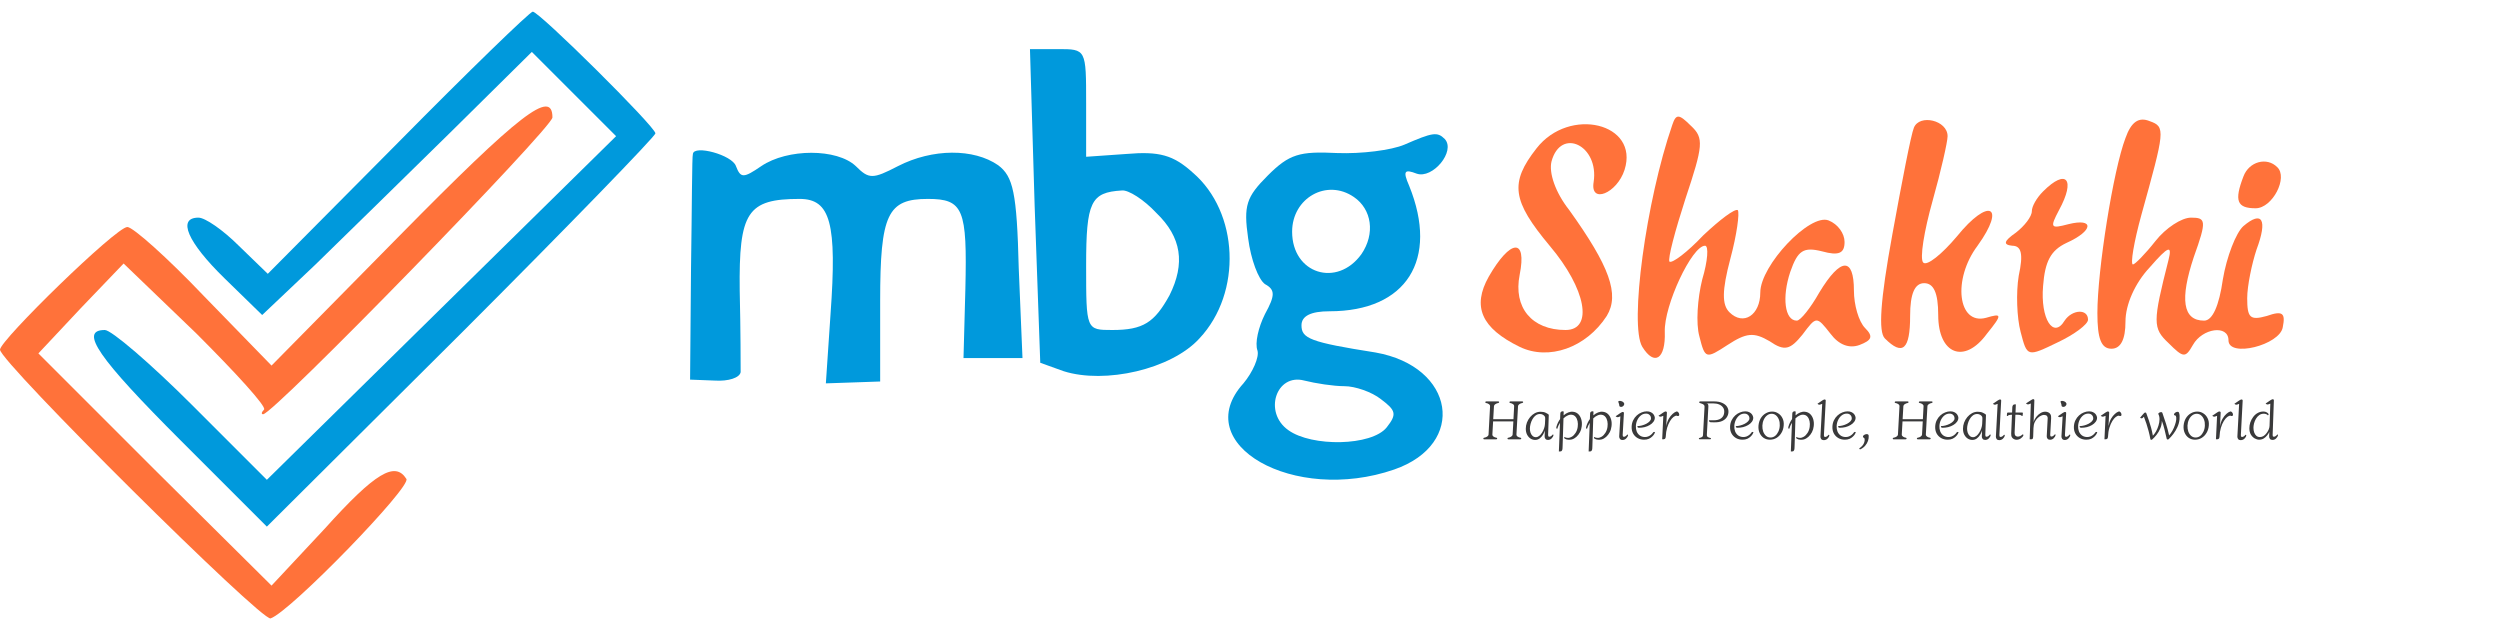
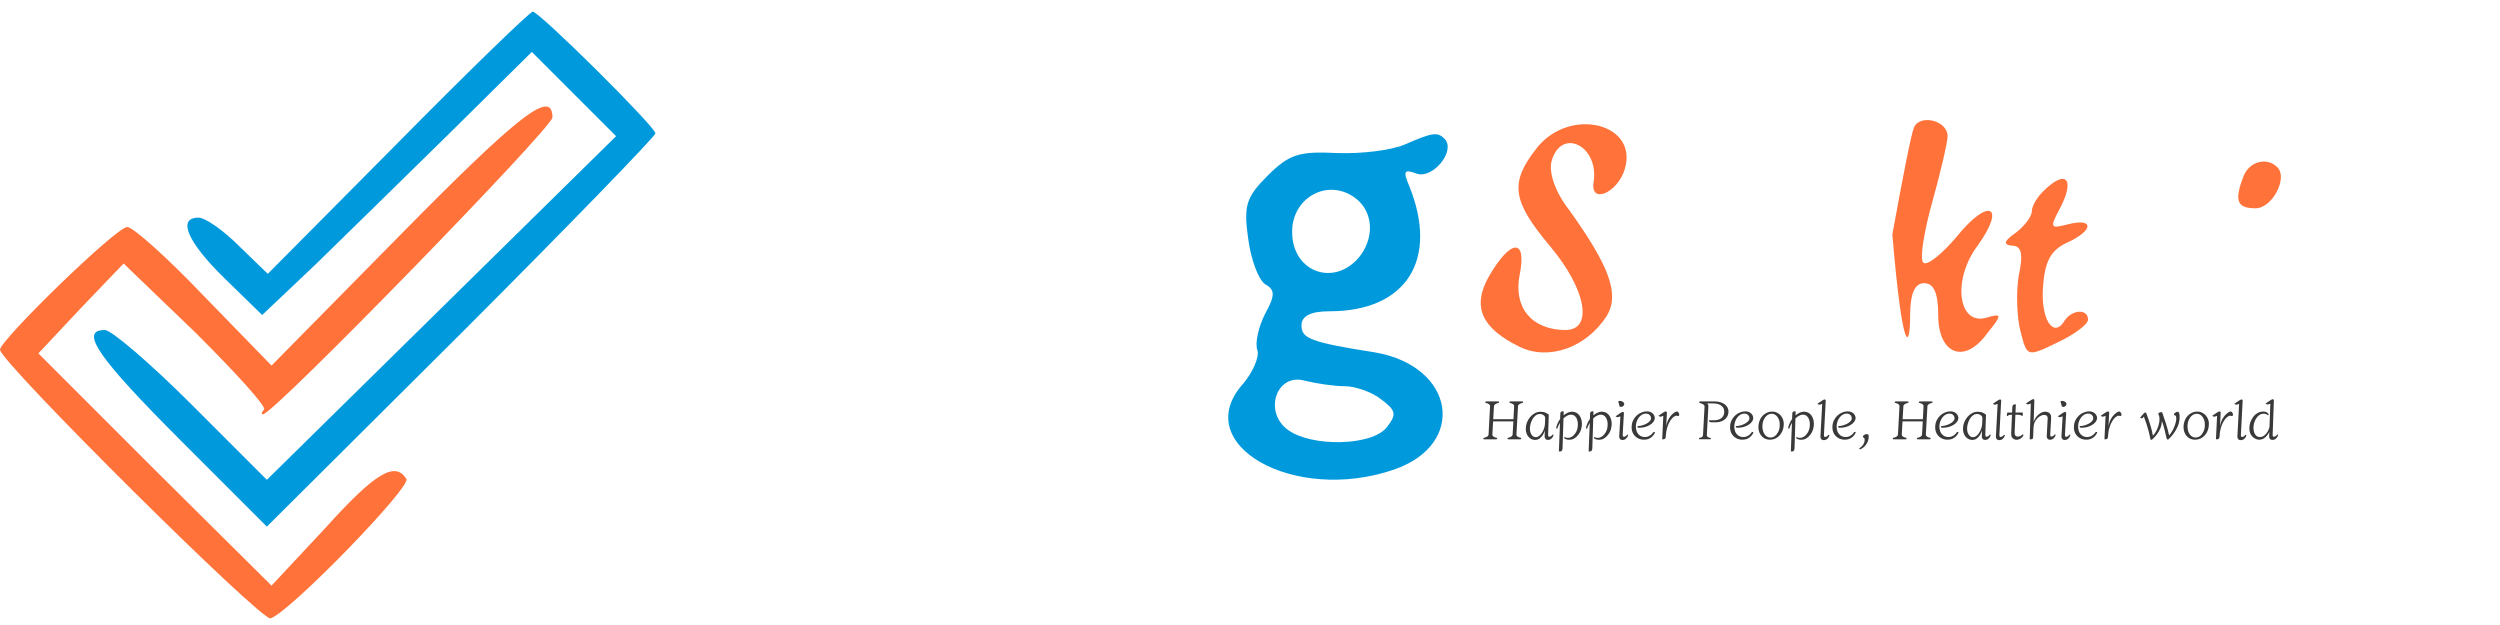
<svg xmlns="http://www.w3.org/2000/svg" width="200" height="50" viewBox="0 0 200 50" fill="none">
  <path d="M31.835 11.419L21.423 21.906L19.101 19.658C17.827 18.385 16.404 17.411 15.88 17.411C14.157 17.411 14.981 19.359 17.977 22.28L20.974 25.201L25.243 21.157C27.565 18.909 32.434 14.115 36.03 10.595L42.547 4.153L45.917 7.524L49.288 10.894L35.355 24.602L21.348 38.385L15.355 32.392C12.06 29.097 8.914 26.4 8.389 26.4C6.292 26.4 7.865 28.647 14.457 35.239L21.348 42.13L36.929 26.625C45.468 18.085 52.434 10.894 52.434 10.67C52.434 10.145 43.146 0.932 42.621 0.932C42.397 0.932 37.528 5.651 31.835 11.419Z" fill="#0099DC" />
-   <path d="M82.771 16.437L83.221 29.022L85.093 29.696C88.389 30.744 93.707 29.546 95.955 27.074C99.4 23.404 99.101 16.962 95.43 13.816C93.857 12.392 92.734 12.093 90.112 12.317L86.891 12.542V8.272C86.891 3.928 86.891 3.928 84.644 3.928H82.397L82.771 16.437ZM92.509 17.037C94.531 18.984 94.831 21.081 93.558 23.628C92.359 25.801 91.46 26.4 88.988 26.4C86.891 26.4 86.891 26.4 86.891 21.231C86.891 16.138 87.265 15.389 89.737 15.239C90.262 15.164 91.535 15.988 92.509 17.037Z" fill="#0099DC" />
  <path d="M31.985 18.834L21.723 29.246L16.33 23.703C13.408 20.632 10.637 18.16 10.187 18.16C9.288 18.16 0 27.224 0 27.973C0 28.947 20.974 49.77 21.648 49.471C23.221 48.947 32.959 38.909 32.509 38.31C31.61 36.887 30.038 37.785 25.992 42.28L21.723 46.849L12.36 37.561L3.071 28.272L6.442 24.677L9.888 21.081L15.73 26.699C18.876 29.845 21.348 32.542 21.124 32.767C20.899 32.992 20.899 33.141 21.049 33.141C21.873 33.141 44.195 10.22 44.195 9.396C44.195 7.074 41.573 9.096 31.985 18.834Z" fill="#FF723A" />
-   <path d="M133.782 9.995C131.685 16.063 130.336 26.025 131.385 27.748C132.359 29.321 133.258 28.722 133.183 26.55C133.108 24.452 135.355 19.658 136.404 19.658C136.703 19.658 136.629 20.857 136.179 22.355C135.805 23.853 135.655 25.875 135.954 26.924C136.404 28.722 136.479 28.722 138.202 27.598C139.7 26.625 140.299 26.55 141.572 27.299C142.771 28.123 143.22 27.973 144.194 26.774C145.318 25.276 145.318 25.276 146.441 26.7C147.115 27.598 147.939 27.898 148.763 27.598C149.737 27.224 149.887 26.924 149.213 26.25C148.689 25.726 148.314 24.377 148.314 23.254C148.314 20.557 147.265 20.557 145.542 23.404C144.868 24.602 144.044 25.651 143.745 25.651C142.771 25.651 142.546 23.778 143.22 21.756C143.82 20.033 144.269 19.733 145.767 20.108C147.115 20.482 147.565 20.258 147.565 19.359C147.565 18.684 147.041 17.935 146.292 17.636C144.793 17.037 140.823 21.231 140.823 23.404C140.823 25.201 139.475 26.1 138.351 24.977C137.752 24.377 137.752 23.254 138.426 20.707C138.951 18.759 139.175 17.037 139.026 16.812C138.801 16.662 137.602 17.561 136.254 18.834C134.981 20.183 133.782 21.081 133.557 20.932C133.408 20.707 134.007 18.46 134.831 15.913C136.254 11.643 136.329 11.044 135.28 10.07C134.306 9.096 134.082 9.096 133.782 9.995Z" fill="#FF723A" />
-   <path d="M153.11 10.22C152.885 10.744 152.136 14.639 151.387 18.759C150.413 24.078 150.263 26.55 150.788 27.074C152.211 28.497 152.81 27.973 152.81 25.276C152.81 23.478 153.185 22.654 153.934 22.654C154.683 22.654 155.057 23.404 155.057 25.201C155.057 28.347 157.155 29.171 158.953 26.699C160.226 25.126 160.151 25.051 158.878 25.426C156.631 26.025 156.181 22.355 158.204 19.658C160.526 16.437 159.102 15.763 156.556 18.909C155.357 20.332 154.159 21.306 153.859 21.006C153.559 20.707 153.934 18.46 154.608 16.063C155.282 13.666 155.807 11.344 155.807 10.894C155.807 9.621 153.559 9.096 153.11 10.22Z" fill="#FF723A" />
-   <path d="M170.038 11.044C169.064 13.591 167.791 21.606 167.791 25.052C167.791 27.074 168.091 27.898 168.915 27.898C169.664 27.898 170.038 27.149 170.038 25.726C170.038 24.378 170.787 22.655 171.986 21.381C173.484 19.658 173.784 19.584 173.484 20.782C172.21 25.801 172.21 26.25 173.484 27.449C174.682 28.647 174.832 28.647 175.431 27.599C176.181 26.25 178.278 25.951 178.278 27.224C178.278 28.647 182.398 27.599 182.622 26.175C182.847 25.052 182.622 24.827 181.349 25.276C180.001 25.651 179.776 25.426 179.776 23.853C179.776 22.879 180.151 21.082 180.525 19.958C181.424 17.561 180.975 16.812 179.476 18.085C178.877 18.61 178.128 20.557 177.828 22.355C177.529 24.452 177.005 25.651 176.33 25.651C174.608 25.651 174.383 23.928 175.506 20.557C176.555 17.636 176.48 17.411 175.282 17.411C174.533 17.411 173.259 18.235 172.435 19.284C171.611 20.332 170.787 21.157 170.637 21.157C170.413 21.157 170.712 19.359 171.312 17.186C173.184 10.445 173.259 10.145 171.986 9.696C171.087 9.321 170.488 9.771 170.038 11.044Z" fill="#FF723A" />
+   <path d="M153.11 10.22C152.885 10.744 152.136 14.639 151.387 18.759C152.211 28.497 152.81 27.973 152.81 25.276C152.81 23.478 153.185 22.654 153.934 22.654C154.683 22.654 155.057 23.404 155.057 25.201C155.057 28.347 157.155 29.171 158.953 26.699C160.226 25.126 160.151 25.051 158.878 25.426C156.631 26.025 156.181 22.355 158.204 19.658C160.526 16.437 159.102 15.763 156.556 18.909C155.357 20.332 154.159 21.306 153.859 21.006C153.559 20.707 153.934 18.46 154.608 16.063C155.282 13.666 155.807 11.344 155.807 10.894C155.807 9.621 153.559 9.096 153.11 10.22Z" fill="#FF723A" />
  <path d="M122.922 11.868C120.75 14.639 120.974 16.063 123.971 19.658C126.892 23.104 127.491 26.4 125.244 26.4C122.547 26.4 121.049 24.602 121.574 21.98C122.173 18.984 120.825 19.134 119.102 22.13C117.753 24.527 118.503 26.25 121.574 27.748C123.896 28.872 126.892 27.823 128.54 25.276C129.589 23.553 128.765 21.306 125.544 16.812C124.42 15.388 123.896 13.815 124.121 12.916C124.87 10.145 127.941 11.643 127.491 14.564C127.192 16.362 129.364 15.463 129.963 13.591C131.162 9.845 125.544 8.497 122.922 11.868Z" fill="#FF723A" />
  <path d="M112.359 11.569C111.31 12.018 108.913 12.318 106.966 12.243C103.969 12.093 103.145 12.318 101.423 14.041C99.7 15.764 99.475 16.438 99.85 19.059C100.074 20.782 100.674 22.355 101.198 22.73C102.022 23.179 102.022 23.629 101.198 25.127C100.674 26.175 100.374 27.449 100.599 28.048C100.748 28.573 100.224 29.771 99.475 30.67C95.055 35.539 103.52 40.333 111.535 37.561C117.378 35.539 116.404 29.322 110.037 28.198C104.793 27.374 104.119 27.074 104.119 26.026C104.119 25.277 104.868 24.902 106.366 24.902C112.509 24.902 115.13 20.782 112.733 14.865C112.209 13.666 112.359 13.516 113.333 13.891C114.606 14.34 116.479 12.093 115.58 11.119C114.981 10.52 114.606 10.595 112.359 11.569ZM108.314 15.764C109.737 16.737 110.037 18.685 108.913 20.333C106.966 23.029 103.37 21.906 103.37 18.535C103.37 15.838 106.142 14.265 108.314 15.764ZM107.565 30.895C108.389 30.895 109.737 31.344 110.486 31.943C111.685 32.842 111.76 33.142 110.936 34.19C109.737 35.689 104.943 35.764 103.071 34.415C101.048 32.992 102.097 29.846 104.344 30.445C105.243 30.67 106.666 30.895 107.565 30.895Z" fill="#0099DC" />
-   <path d="M55.432 12.317C55.357 12.467 55.357 16.587 55.282 21.456L55.207 30.37L57.155 30.445C58.278 30.52 59.177 30.22 59.252 29.771C59.252 29.396 59.252 26.4 59.177 23.254C59.102 16.962 59.776 15.913 63.971 15.913C66.443 15.913 66.967 17.86 66.443 25.126L66.069 30.669L68.241 30.595L70.413 30.52V24.078C70.413 17.111 71.012 15.913 74.233 15.913C77.08 15.913 77.379 16.737 77.23 23.104L77.08 28.647H79.402H81.799L81.499 21.456C81.349 15.389 81.05 14.115 79.851 13.216C77.904 11.868 74.608 11.868 71.836 13.291C69.814 14.34 69.514 14.34 68.466 13.291C66.967 11.868 62.997 11.868 60.9 13.291C59.477 14.265 59.252 14.265 58.877 13.291C58.578 12.392 55.507 11.568 55.432 12.317Z" fill="#0099DC" />
  <path d="M179.475 14.115C178.726 16.063 178.951 16.662 180.449 16.662C181.797 16.662 183.071 14.19 182.172 13.366C181.348 12.542 179.924 12.917 179.475 14.115Z" fill="#FF723A" />
  <path d="M163.447 15.314C162.922 15.838 162.548 16.512 162.548 16.887C162.548 17.336 161.948 18.085 161.274 18.61C160.3 19.284 160.226 19.583 160.975 19.658C161.724 19.658 161.873 20.332 161.499 22.055C161.274 23.404 161.349 25.426 161.649 26.55C162.173 28.572 162.173 28.572 164.645 27.374C165.918 26.774 167.042 25.95 167.042 25.576C167.042 24.677 165.769 24.752 165.169 25.651C164.27 27.149 163.222 25.501 163.447 22.879C163.596 20.932 164.046 20.033 165.319 19.433C167.491 18.46 167.566 17.411 165.469 17.935C164.046 18.31 163.971 18.235 164.72 16.812C166.068 14.34 165.319 13.441 163.447 15.314Z" fill="#FF723A" />
  <path d="M118.742 35.145C118.73 35.145 118.716 35.144 118.701 35.141C118.689 35.135 118.68 35.126 118.674 35.114C118.665 35.099 118.665 35.081 118.674 35.059C118.686 35.035 118.704 35.022 118.728 35.019C118.818 35.004 118.899 34.974 118.971 34.929C119.043 34.881 119.081 34.824 119.084 34.758L119.205 32.513C119.211 32.438 119.181 32.377 119.115 32.333C119.049 32.285 118.97 32.253 118.877 32.238C118.853 32.232 118.836 32.218 118.827 32.197C118.821 32.176 118.824 32.158 118.836 32.144C118.842 32.132 118.851 32.124 118.863 32.121C118.878 32.115 118.892 32.112 118.904 32.112H119.858C119.87 32.112 119.883 32.115 119.898 32.121C119.913 32.124 119.922 32.132 119.925 32.144C119.934 32.161 119.933 32.181 119.921 32.202C119.912 32.22 119.894 32.232 119.867 32.238C119.78 32.253 119.7 32.285 119.628 32.333C119.559 32.377 119.522 32.439 119.516 32.517L119.457 33.538H121.077L121.131 32.495C121.134 32.428 121.103 32.373 121.037 32.328C120.974 32.283 120.897 32.253 120.807 32.238C120.783 32.232 120.767 32.22 120.758 32.202C120.752 32.181 120.755 32.161 120.767 32.144C120.773 32.132 120.782 32.124 120.794 32.121C120.809 32.115 120.822 32.112 120.834 32.112H121.779C121.815 32.112 121.838 32.124 121.847 32.148C121.856 32.166 121.854 32.184 121.842 32.202C121.83 32.22 121.812 32.232 121.788 32.238C121.701 32.253 121.623 32.283 121.554 32.328C121.485 32.373 121.448 32.43 121.442 32.499L121.316 34.758C121.313 34.824 121.344 34.881 121.41 34.929C121.476 34.974 121.554 35.004 121.644 35.019C121.668 35.022 121.685 35.034 121.694 35.055C121.706 35.073 121.704 35.093 121.689 35.114C121.68 35.126 121.67 35.135 121.658 35.141C121.646 35.144 121.634 35.145 121.622 35.145H120.672C120.636 35.145 120.614 35.133 120.605 35.109C120.596 35.091 120.596 35.073 120.605 35.055C120.617 35.034 120.635 35.022 120.659 35.019C120.749 35.004 120.828 34.974 120.897 34.929C120.969 34.881 121.007 34.824 121.01 34.758L121.068 33.714H119.448L119.39 34.758C119.387 34.824 119.418 34.881 119.484 34.929C119.55 34.974 119.628 35.004 119.718 35.019C119.742 35.022 119.759 35.034 119.768 35.055C119.777 35.073 119.775 35.093 119.763 35.114C119.751 35.135 119.729 35.145 119.696 35.145H118.742ZM122.81 35.194C122.684 35.194 122.564 35.16 122.45 35.091C122.336 35.019 122.243 34.916 122.171 34.781C122.099 34.645 122.063 34.483 122.063 34.294C122.063 34.127 122.093 33.963 122.153 33.804C122.216 33.642 122.301 33.496 122.409 33.367C122.517 33.239 122.642 33.135 122.783 33.057C122.927 32.979 123.081 32.94 123.246 32.94C123.414 32.94 123.554 32.968 123.665 33.026C123.779 33.08 123.858 33.13 123.903 33.178L123.849 34.789C123.846 34.825 123.851 34.86 123.863 34.893C123.878 34.923 123.909 34.938 123.957 34.938C123.987 34.938 124.025 34.925 124.07 34.898C124.118 34.87 124.16 34.833 124.196 34.785C124.211 34.764 124.229 34.757 124.25 34.763C124.274 34.769 124.283 34.786 124.277 34.816C124.259 34.91 124.208 34.996 124.124 35.078C124.043 35.156 123.947 35.194 123.836 35.194C123.746 35.194 123.678 35.166 123.633 35.109C123.588 35.049 123.567 34.983 123.57 34.911L123.588 34.443C123.555 34.557 123.503 34.672 123.431 34.789C123.359 34.907 123.27 35.004 123.165 35.082C123.06 35.157 122.942 35.194 122.81 35.194ZM122.391 34.299C122.391 34.41 122.409 34.518 122.445 34.623C122.481 34.725 122.535 34.809 122.607 34.875C122.679 34.941 122.766 34.974 122.868 34.974C122.961 34.974 123.05 34.941 123.134 34.875C123.218 34.809 123.293 34.724 123.359 34.618C123.428 34.511 123.483 34.395 123.525 34.272C123.567 34.149 123.591 34.031 123.597 33.916L123.615 33.516C123.618 33.468 123.617 33.429 123.611 33.399C123.608 33.369 123.599 33.342 123.584 33.318C123.551 33.264 123.5 33.218 123.431 33.178C123.362 33.139 123.284 33.12 123.197 33.12C123.071 33.12 122.957 33.157 122.855 33.233C122.756 33.307 122.672 33.405 122.603 33.525C122.534 33.645 122.481 33.774 122.445 33.912C122.409 34.047 122.391 34.176 122.391 34.299ZM125.01 35.658L125.001 35.874C124.998 35.961 124.977 36.026 124.938 36.068C124.902 36.112 124.826 36.129 124.709 36.117L124.799 33.822C124.706 33.972 124.632 34.134 124.578 34.308C124.56 34.308 124.541 34.297 124.52 34.276C124.499 34.252 124.496 34.211 124.511 34.151C124.541 34.036 124.581 33.927 124.632 33.822C124.683 33.714 124.742 33.615 124.808 33.525L124.826 33.089C124.826 33.014 124.856 32.959 124.916 32.926C124.979 32.894 125.039 32.892 125.096 32.922L125.087 33.228C125.207 33.123 125.333 33.045 125.465 32.994C125.597 32.943 125.723 32.925 125.843 32.94C126.014 32.958 126.155 33.023 126.266 33.133C126.377 33.245 126.456 33.384 126.504 33.552C126.552 33.72 126.564 33.901 126.54 34.096C126.522 34.267 126.474 34.428 126.396 34.578C126.318 34.725 126.222 34.849 126.108 34.952C125.994 35.053 125.871 35.123 125.739 35.158C125.655 35.179 125.559 35.185 125.451 35.176C125.343 35.17 125.253 35.142 125.181 35.091C125.148 35.067 125.133 35.041 125.136 35.014C125.139 34.987 125.145 34.968 125.154 34.956C125.232 35.007 125.325 35.032 125.433 35.032C125.541 35.032 125.648 34.999 125.753 34.934C125.864 34.864 125.961 34.764 126.045 34.632C126.132 34.5 126.189 34.343 126.216 34.16C126.24 33.992 126.237 33.837 126.207 33.696C126.177 33.555 126.125 33.44 126.05 33.349C125.975 33.257 125.88 33.201 125.766 33.183C125.658 33.162 125.544 33.178 125.424 33.233C125.304 33.283 125.189 33.363 125.078 33.471L125.01 35.658ZM127.392 35.658L127.383 35.874C127.38 35.961 127.359 36.026 127.32 36.068C127.284 36.112 127.208 36.129 127.091 36.117L127.181 33.822C127.088 33.972 127.014 34.134 126.96 34.308C126.942 34.308 126.923 34.297 126.902 34.276C126.881 34.252 126.878 34.211 126.893 34.151C126.923 34.036 126.963 33.927 127.014 33.822C127.065 33.714 127.124 33.615 127.19 33.525L127.208 33.089C127.208 33.014 127.238 32.959 127.298 32.926C127.361 32.894 127.421 32.892 127.478 32.922L127.469 33.228C127.589 33.123 127.715 33.045 127.847 32.994C127.979 32.943 128.105 32.925 128.225 32.94C128.396 32.958 128.537 33.023 128.648 33.133C128.759 33.245 128.838 33.384 128.886 33.552C128.934 33.72 128.946 33.901 128.922 34.096C128.904 34.267 128.856 34.428 128.778 34.578C128.7 34.725 128.604 34.849 128.49 34.952C128.376 35.053 128.253 35.123 128.121 35.158C128.037 35.179 127.941 35.185 127.833 35.176C127.725 35.17 127.635 35.142 127.563 35.091C127.53 35.067 127.515 35.041 127.518 35.014C127.521 34.987 127.527 34.968 127.536 34.956C127.614 35.007 127.707 35.032 127.815 35.032C127.923 35.032 128.03 34.999 128.135 34.934C128.246 34.864 128.343 34.764 128.427 34.632C128.514 34.5 128.571 34.343 128.598 34.16C128.622 33.992 128.619 33.837 128.589 33.696C128.559 33.555 128.507 33.44 128.432 33.349C128.357 33.257 128.262 33.201 128.148 33.183C128.04 33.162 127.926 33.178 127.806 33.233C127.686 33.283 127.571 33.363 127.46 33.471L127.392 35.658ZM129.463 32.148C129.454 32.118 129.468 32.097 129.504 32.085C129.54 32.07 129.586 32.067 129.643 32.076C129.7 32.085 129.756 32.105 129.81 32.135C129.864 32.164 129.903 32.206 129.927 32.261C129.951 32.318 129.942 32.376 129.9 32.436C129.858 32.493 129.808 32.529 129.751 32.544C129.724 32.553 129.684 32.553 129.63 32.544C129.579 32.535 129.55 32.505 129.544 32.454C129.544 32.43 129.538 32.389 129.526 32.333C129.514 32.276 129.493 32.214 129.463 32.148ZM129.535 34.916L129.63 33.313C129.627 33.31 129.619 33.31 129.607 33.313C129.598 33.313 129.579 33.321 129.549 33.336C129.429 33.399 129.33 33.387 129.252 33.3C129.3 33.267 129.36 33.227 129.432 33.178C129.504 33.127 129.571 33.081 129.634 33.039C129.7 32.997 129.744 32.973 129.765 32.967C129.807 32.952 129.843 32.952 129.873 32.967C129.903 32.982 129.916 33.009 129.913 33.048L129.814 34.794C129.811 34.83 129.816 34.864 129.828 34.898C129.843 34.928 129.874 34.943 129.922 34.943C129.952 34.943 129.99 34.929 130.035 34.902C130.083 34.875 130.125 34.837 130.161 34.789C130.176 34.769 130.194 34.761 130.215 34.767C130.239 34.773 130.248 34.791 130.242 34.821C130.224 34.914 130.173 35.001 130.089 35.082C130.008 35.16 129.912 35.199 129.801 35.199C129.711 35.199 129.643 35.17 129.598 35.114C129.553 35.053 129.532 34.987 129.535 34.916ZM131.535 34.961C131.655 34.969 131.761 34.955 131.854 34.916C131.95 34.877 132.031 34.827 132.097 34.767C132.163 34.707 132.211 34.653 132.241 34.605C132.256 34.578 132.28 34.562 132.313 34.556C132.349 34.55 132.379 34.559 132.403 34.583C132.394 34.612 132.372 34.66 132.336 34.727C132.3 34.789 132.246 34.855 132.174 34.925C132.105 34.993 132.016 35.053 131.908 35.105C131.8 35.153 131.673 35.176 131.526 35.176C131.334 35.176 131.161 35.133 131.008 35.046C130.855 34.959 130.735 34.837 130.648 34.681C130.564 34.523 130.525 34.343 130.531 34.142C130.537 33.95 130.578 33.777 130.653 33.624C130.728 33.471 130.824 33.342 130.941 33.237C131.058 33.129 131.187 33.048 131.328 32.994C131.469 32.937 131.607 32.908 131.742 32.908C131.871 32.908 131.976 32.929 132.057 32.971C132.141 33.011 132.207 33.059 132.255 33.115C132.303 33.172 132.336 33.23 132.354 33.286C132.375 33.34 132.385 33.386 132.385 33.422C132.385 33.538 132.348 33.647 132.273 33.745C132.201 33.844 132.103 33.93 131.98 34.002C131.86 34.074 131.725 34.13 131.575 34.169C131.425 34.205 131.272 34.222 131.116 34.222C131.062 34.222 131.026 34.208 131.008 34.178C130.99 34.145 130.986 34.114 130.995 34.087C131.106 34.087 131.223 34.071 131.346 34.038C131.472 34.005 131.59 33.96 131.701 33.903C131.812 33.843 131.902 33.777 131.971 33.705C132.043 33.63 132.079 33.553 132.079 33.475C132.079 33.361 132.043 33.27 131.971 33.201C131.902 33.129 131.811 33.092 131.697 33.089C131.544 33.086 131.406 33.13 131.283 33.224C131.163 33.316 131.065 33.44 130.99 33.593C130.918 33.742 130.878 33.906 130.869 34.083C130.863 34.236 130.884 34.377 130.932 34.506C130.983 34.635 131.059 34.74 131.161 34.821C131.263 34.902 131.388 34.949 131.535 34.961ZM132.678 33.26C132.729 33.227 132.791 33.186 132.863 33.138C132.935 33.087 133.002 33.041 133.065 32.998C133.131 32.956 133.175 32.932 133.196 32.926C133.238 32.911 133.275 32.913 133.308 32.931C133.341 32.946 133.356 32.973 133.353 33.012L133.299 34.092C133.341 33.864 133.409 33.667 133.502 33.502C133.598 33.337 133.701 33.207 133.812 33.111C133.923 33.012 134.021 32.95 134.105 32.926C134.141 32.914 134.169 32.914 134.19 32.926C134.214 32.935 134.238 32.953 134.262 32.98C134.31 33.035 134.336 33.096 134.339 33.165C134.342 33.234 134.313 33.273 134.253 33.282C134.232 33.285 134.211 33.283 134.19 33.278C134.172 33.269 134.156 33.261 134.141 33.255C134.066 33.249 133.98 33.282 133.884 33.354C133.788 33.426 133.695 33.535 133.605 33.682C133.515 33.827 133.437 34.005 133.371 34.218C133.308 34.428 133.271 34.669 133.259 34.943C133.256 35.02 133.233 35.076 133.191 35.109C133.149 35.142 133.077 35.153 132.975 35.141L133.065 33.273C133.059 33.27 133.05 33.27 133.038 33.273C133.026 33.273 133.008 33.281 132.984 33.295C132.864 33.358 132.762 33.346 132.678 33.26ZM136.859 33.782C136.802 33.776 136.763 33.756 136.742 33.723C136.724 33.69 136.715 33.656 136.715 33.62L137.066 33.624C137.342 33.627 137.553 33.572 137.7 33.458C137.85 33.343 137.93 33.181 137.939 32.971C137.948 32.828 137.916 32.705 137.844 32.602C137.772 32.498 137.67 32.416 137.538 32.359C137.409 32.303 137.259 32.274 137.088 32.274H136.508C136.571 32.274 136.613 32.292 136.634 32.328C136.655 32.364 136.665 32.401 136.665 32.441C136.668 32.48 136.67 32.505 136.67 32.517L136.548 34.781C136.545 34.873 136.575 34.937 136.638 34.969C136.701 35.002 136.766 35.025 136.832 35.037C136.862 35.04 136.877 35.058 136.877 35.091C136.88 35.124 136.856 35.141 136.805 35.141H135.972C135.933 35.141 135.912 35.126 135.909 35.096C135.906 35.066 135.921 35.046 135.954 35.037C136.029 35.019 136.095 34.995 136.152 34.965C136.209 34.935 136.239 34.873 136.242 34.781L136.364 32.531C136.367 32.465 136.344 32.413 136.296 32.377C136.251 32.339 136.197 32.31 136.134 32.292C136.074 32.271 136.022 32.253 135.977 32.238C135.947 32.229 135.933 32.206 135.936 32.17C135.942 32.132 135.971 32.112 136.022 32.112H137.097C137.385 32.112 137.616 32.154 137.79 32.238C137.967 32.319 138.095 32.425 138.173 32.557C138.251 32.687 138.285 32.825 138.276 32.971C138.27 33.118 138.225 33.255 138.141 33.381C138.057 33.507 137.934 33.608 137.772 33.682C137.61 33.755 137.409 33.789 137.169 33.786L136.859 33.782ZM139.41 34.961C139.53 34.969 139.636 34.955 139.729 34.916C139.825 34.877 139.906 34.827 139.972 34.767C140.038 34.707 140.086 34.653 140.116 34.605C140.131 34.578 140.155 34.562 140.188 34.556C140.224 34.55 140.254 34.559 140.278 34.583C140.269 34.612 140.247 34.66 140.211 34.727C140.175 34.789 140.121 34.855 140.049 34.925C139.98 34.993 139.891 35.053 139.783 35.105C139.675 35.153 139.548 35.176 139.401 35.176C139.209 35.176 139.036 35.133 138.883 35.046C138.73 34.959 138.61 34.837 138.523 34.681C138.439 34.523 138.4 34.343 138.406 34.142C138.412 33.95 138.453 33.777 138.528 33.624C138.603 33.471 138.699 33.342 138.816 33.237C138.933 33.129 139.062 33.048 139.203 32.994C139.344 32.937 139.482 32.908 139.617 32.908C139.746 32.908 139.851 32.929 139.932 32.971C140.016 33.011 140.082 33.059 140.13 33.115C140.178 33.172 140.211 33.23 140.229 33.286C140.25 33.34 140.26 33.386 140.26 33.422C140.26 33.538 140.223 33.647 140.148 33.745C140.076 33.844 139.978 33.93 139.855 34.002C139.735 34.074 139.6 34.13 139.45 34.169C139.3 34.205 139.147 34.222 138.991 34.222C138.937 34.222 138.901 34.208 138.883 34.178C138.865 34.145 138.861 34.114 138.87 34.087C138.981 34.087 139.098 34.071 139.221 34.038C139.347 34.005 139.465 33.96 139.576 33.903C139.687 33.843 139.777 33.777 139.846 33.705C139.918 33.63 139.954 33.553 139.954 33.475C139.954 33.361 139.918 33.27 139.846 33.201C139.777 33.129 139.686 33.092 139.572 33.089C139.419 33.086 139.281 33.13 139.158 33.224C139.038 33.316 138.94 33.44 138.865 33.593C138.793 33.742 138.753 33.906 138.744 34.083C138.738 34.236 138.759 34.377 138.807 34.506C138.858 34.635 138.934 34.74 139.036 34.821C139.138 34.902 139.263 34.949 139.41 34.961ZM141.588 35.176C141.411 35.176 141.249 35.13 141.102 35.037C140.958 34.941 140.847 34.807 140.769 34.636C140.691 34.465 140.661 34.269 140.679 34.047C140.7 33.825 140.76 33.63 140.859 33.462C140.961 33.294 141.092 33.163 141.251 33.071C141.41 32.974 141.585 32.926 141.777 32.926C141.954 32.926 142.115 32.974 142.259 33.071C142.406 33.163 142.52 33.294 142.601 33.462C142.685 33.63 142.716 33.825 142.695 34.047C142.677 34.269 142.616 34.465 142.511 34.636C142.409 34.807 142.277 34.941 142.115 35.037C141.956 35.13 141.78 35.176 141.588 35.176ZM140.99 34.047C140.984 34.221 141.006 34.382 141.057 34.529C141.111 34.672 141.188 34.788 141.287 34.875C141.389 34.959 141.507 35.001 141.642 35.001C141.777 35.001 141.899 34.959 142.007 34.875C142.115 34.788 142.202 34.672 142.268 34.529C142.337 34.382 142.374 34.221 142.38 34.047C142.389 33.873 142.367 33.715 142.313 33.575C142.259 33.431 142.182 33.316 142.083 33.233C141.984 33.145 141.867 33.102 141.732 33.102C141.597 33.102 141.474 33.145 141.363 33.233C141.255 33.316 141.168 33.431 141.102 33.575C141.036 33.715 140.999 33.873 140.99 34.047ZM143.568 35.658L143.559 35.874C143.556 35.961 143.535 36.026 143.496 36.068C143.46 36.112 143.384 36.129 143.267 36.117L143.357 33.822C143.264 33.972 143.19 34.134 143.136 34.308C143.118 34.308 143.099 34.297 143.078 34.276C143.057 34.252 143.054 34.211 143.069 34.151C143.099 34.036 143.139 33.927 143.19 33.822C143.241 33.714 143.3 33.615 143.366 33.525L143.384 33.089C143.384 33.014 143.414 32.959 143.474 32.926C143.537 32.894 143.597 32.892 143.654 32.922L143.645 33.228C143.765 33.123 143.891 33.045 144.023 32.994C144.155 32.943 144.281 32.925 144.401 32.94C144.572 32.958 144.713 33.023 144.824 33.133C144.935 33.245 145.014 33.384 145.062 33.552C145.11 33.72 145.122 33.901 145.098 34.096C145.08 34.267 145.032 34.428 144.954 34.578C144.876 34.725 144.78 34.849 144.666 34.952C144.552 35.053 144.429 35.123 144.297 35.158C144.213 35.179 144.117 35.185 144.009 35.176C143.901 35.17 143.811 35.142 143.739 35.091C143.706 35.067 143.691 35.041 143.694 35.014C143.697 34.987 143.703 34.968 143.712 34.956C143.79 35.007 143.883 35.032 143.991 35.032C144.099 35.032 144.206 34.999 144.311 34.934C144.422 34.864 144.519 34.764 144.603 34.632C144.69 34.5 144.747 34.343 144.774 34.16C144.798 33.992 144.795 33.837 144.765 33.696C144.735 33.555 144.683 33.44 144.608 33.349C144.533 33.257 144.438 33.201 144.324 33.183C144.216 33.162 144.102 33.178 143.982 33.233C143.862 33.283 143.747 33.363 143.636 33.471L143.568 35.658ZM145.635 34.929L145.775 32.315C145.772 32.312 145.764 32.312 145.752 32.315C145.743 32.315 145.724 32.322 145.694 32.337C145.574 32.4 145.475 32.388 145.397 32.301C145.445 32.268 145.505 32.227 145.577 32.179C145.649 32.129 145.716 32.082 145.779 32.04C145.845 31.998 145.889 31.974 145.91 31.968C145.952 31.953 145.988 31.953 146.018 31.968C146.048 31.983 146.061 32.01 146.058 32.049L145.914 34.807C145.911 34.843 145.916 34.878 145.928 34.911C145.943 34.941 145.974 34.956 146.022 34.956C146.052 34.956 146.091 34.943 146.139 34.916C146.187 34.889 146.229 34.851 146.265 34.803C146.28 34.782 146.298 34.776 146.319 34.785C146.343 34.794 146.352 34.813 146.346 34.843C146.325 34.943 146.273 35.029 146.189 35.105C146.108 35.176 146.012 35.212 145.901 35.212C145.811 35.212 145.743 35.184 145.698 35.127C145.653 35.067 145.632 35.001 145.635 34.929ZM147.597 34.961C147.717 34.969 147.823 34.955 147.916 34.916C148.012 34.877 148.093 34.827 148.159 34.767C148.225 34.707 148.273 34.653 148.303 34.605C148.318 34.578 148.342 34.562 148.375 34.556C148.411 34.55 148.441 34.559 148.465 34.583C148.456 34.612 148.434 34.66 148.398 34.727C148.362 34.789 148.308 34.855 148.236 34.925C148.167 34.993 148.078 35.053 147.97 35.105C147.862 35.153 147.735 35.176 147.588 35.176C147.396 35.176 147.223 35.133 147.07 35.046C146.917 34.959 146.797 34.837 146.71 34.681C146.626 34.523 146.587 34.343 146.593 34.142C146.599 33.95 146.64 33.777 146.715 33.624C146.79 33.471 146.886 33.342 147.003 33.237C147.12 33.129 147.249 33.048 147.39 32.994C147.531 32.937 147.669 32.908 147.804 32.908C147.933 32.908 148.038 32.929 148.119 32.971C148.203 33.011 148.269 33.059 148.317 33.115C148.365 33.172 148.398 33.23 148.416 33.286C148.437 33.34 148.447 33.386 148.447 33.422C148.447 33.538 148.41 33.647 148.335 33.745C148.263 33.844 148.165 33.93 148.042 34.002C147.922 34.074 147.787 34.13 147.637 34.169C147.487 34.205 147.334 34.222 147.178 34.222C147.124 34.222 147.088 34.208 147.07 34.178C147.052 34.145 147.048 34.114 147.057 34.087C147.168 34.087 147.285 34.071 147.408 34.038C147.534 34.005 147.652 33.96 147.763 33.903C147.874 33.843 147.964 33.777 148.033 33.705C148.105 33.63 148.141 33.553 148.141 33.475C148.141 33.361 148.105 33.27 148.033 33.201C147.964 33.129 147.873 33.092 147.759 33.089C147.606 33.086 147.468 33.13 147.345 33.224C147.225 33.316 147.127 33.44 147.052 33.593C146.98 33.742 146.94 33.906 146.931 34.083C146.925 34.236 146.946 34.377 146.994 34.506C147.045 34.635 147.121 34.74 147.223 34.821C147.325 34.902 147.45 34.949 147.597 34.961ZM149.037 34.943C149.028 34.901 149.046 34.861 149.091 34.825C149.136 34.786 149.192 34.758 149.258 34.74C149.324 34.722 149.379 34.724 149.424 34.745C149.469 34.763 149.493 34.801 149.496 34.861C149.505 34.999 149.486 35.138 149.438 35.276C149.39 35.413 149.316 35.539 149.217 35.654C149.118 35.77 148.992 35.867 148.839 35.941C148.815 35.953 148.793 35.95 148.772 35.932C148.751 35.914 148.74 35.894 148.74 35.87C148.923 35.746 149.045 35.614 149.105 35.474C149.168 35.336 149.187 35.209 149.163 35.096C149.16 35.069 149.139 35.044 149.1 35.023C149.064 34.999 149.043 34.972 149.037 34.943ZM151.494 35.145C151.482 35.145 151.469 35.144 151.454 35.141C151.442 35.135 151.433 35.126 151.427 35.114C151.418 35.099 151.418 35.081 151.427 35.059C151.439 35.035 151.457 35.022 151.481 35.019C151.571 35.004 151.652 34.974 151.724 34.929C151.796 34.881 151.833 34.824 151.836 34.758L151.958 32.513C151.964 32.438 151.934 32.377 151.868 32.333C151.802 32.285 151.722 32.253 151.629 32.238C151.605 32.232 151.589 32.218 151.58 32.197C151.574 32.176 151.577 32.158 151.589 32.144C151.595 32.132 151.604 32.124 151.616 32.121C151.631 32.115 151.644 32.112 151.656 32.112H152.61C152.622 32.112 152.636 32.115 152.651 32.121C152.666 32.124 152.675 32.132 152.678 32.144C152.687 32.161 152.685 32.181 152.673 32.202C152.664 32.22 152.646 32.232 152.619 32.238C152.532 32.253 152.453 32.285 152.381 32.333C152.312 32.377 152.274 32.439 152.268 32.517L152.21 33.538H153.83L153.884 32.495C153.887 32.428 153.855 32.373 153.789 32.328C153.726 32.283 153.65 32.253 153.56 32.238C153.536 32.232 153.519 32.22 153.51 32.202C153.504 32.181 153.507 32.161 153.519 32.144C153.525 32.132 153.534 32.124 153.546 32.121C153.561 32.115 153.575 32.112 153.587 32.112H154.532C154.568 32.112 154.59 32.124 154.599 32.148C154.608 32.166 154.607 32.184 154.595 32.202C154.583 32.22 154.565 32.232 154.541 32.238C154.454 32.253 154.376 32.283 154.307 32.328C154.238 32.373 154.2 32.43 154.194 32.499L154.068 34.758C154.065 34.824 154.097 34.881 154.163 34.929C154.229 34.974 154.307 35.004 154.397 35.019C154.421 35.022 154.437 35.034 154.446 35.055C154.458 35.073 154.457 35.093 154.442 35.114C154.433 35.126 154.422 35.135 154.41 35.141C154.398 35.144 154.386 35.145 154.374 35.145H153.425C153.389 35.145 153.366 35.133 153.357 35.109C153.348 35.091 153.348 35.073 153.357 35.055C153.369 35.034 153.387 35.022 153.411 35.019C153.501 35.004 153.581 34.974 153.65 34.929C153.722 34.881 153.759 34.824 153.762 34.758L153.821 33.714H152.201L152.142 34.758C152.139 34.824 152.171 34.881 152.237 34.929C152.303 34.974 152.381 35.004 152.471 35.019C152.495 35.022 152.511 35.034 152.52 35.055C152.529 35.073 152.528 35.093 152.516 35.114C152.504 35.135 152.481 35.145 152.448 35.145H151.494ZM155.819 34.961C155.939 34.969 156.045 34.955 156.138 34.916C156.234 34.877 156.315 34.827 156.381 34.767C156.447 34.707 156.495 34.653 156.525 34.605C156.54 34.578 156.564 34.562 156.597 34.556C156.633 34.55 156.663 34.559 156.687 34.583C156.678 34.612 156.656 34.66 156.62 34.727C156.584 34.789 156.53 34.855 156.458 34.925C156.389 34.993 156.3 35.053 156.192 35.105C156.084 35.153 155.957 35.176 155.81 35.176C155.618 35.176 155.445 35.133 155.292 35.046C155.139 34.959 155.019 34.837 154.932 34.681C154.848 34.523 154.809 34.343 154.815 34.142C154.821 33.95 154.862 33.777 154.937 33.624C155.012 33.471 155.108 33.342 155.225 33.237C155.342 33.129 155.471 33.048 155.612 32.994C155.753 32.937 155.891 32.908 156.026 32.908C156.155 32.908 156.26 32.929 156.341 32.971C156.425 33.011 156.491 33.059 156.539 33.115C156.587 33.172 156.62 33.23 156.638 33.286C156.659 33.34 156.669 33.386 156.669 33.422C156.669 33.538 156.632 33.647 156.557 33.745C156.485 33.844 156.387 33.93 156.264 34.002C156.144 34.074 156.009 34.13 155.859 34.169C155.709 34.205 155.556 34.222 155.4 34.222C155.346 34.222 155.31 34.208 155.292 34.178C155.274 34.145 155.27 34.114 155.279 34.087C155.39 34.087 155.507 34.071 155.63 34.038C155.756 34.005 155.874 33.96 155.985 33.903C156.096 33.843 156.186 33.777 156.255 33.705C156.327 33.63 156.363 33.553 156.363 33.475C156.363 33.361 156.327 33.27 156.255 33.201C156.186 33.129 156.095 33.092 155.981 33.089C155.828 33.086 155.69 33.13 155.567 33.224C155.447 33.316 155.349 33.44 155.274 33.593C155.202 33.742 155.162 33.906 155.153 34.083C155.147 34.236 155.168 34.377 155.216 34.506C155.267 34.635 155.343 34.74 155.445 34.821C155.547 34.902 155.672 34.949 155.819 34.961ZM157.786 35.194C157.66 35.194 157.54 35.16 157.426 35.091C157.312 35.019 157.219 34.916 157.147 34.781C157.075 34.645 157.039 34.483 157.039 34.294C157.039 34.127 157.069 33.963 157.129 33.804C157.192 33.642 157.277 33.496 157.385 33.367C157.493 33.239 157.618 33.135 157.759 33.057C157.903 32.979 158.057 32.94 158.222 32.94C158.39 32.94 158.53 32.968 158.641 33.026C158.755 33.08 158.834 33.13 158.879 33.178L158.825 34.789C158.822 34.825 158.827 34.86 158.839 34.893C158.854 34.923 158.885 34.938 158.933 34.938C158.963 34.938 159.001 34.925 159.046 34.898C159.094 34.87 159.136 34.833 159.172 34.785C159.187 34.764 159.205 34.757 159.226 34.763C159.25 34.769 159.259 34.786 159.253 34.816C159.235 34.91 159.184 34.996 159.1 35.078C159.019 35.156 158.923 35.194 158.812 35.194C158.722 35.194 158.654 35.166 158.609 35.109C158.564 35.049 158.543 34.983 158.546 34.911L158.564 34.443C158.531 34.557 158.479 34.672 158.407 34.789C158.335 34.907 158.246 35.004 158.141 35.082C158.036 35.157 157.918 35.194 157.786 35.194ZM157.367 34.299C157.367 34.41 157.385 34.518 157.421 34.623C157.457 34.725 157.511 34.809 157.583 34.875C157.655 34.941 157.742 34.974 157.844 34.974C157.937 34.974 158.026 34.941 158.11 34.875C158.194 34.809 158.269 34.724 158.335 34.618C158.404 34.511 158.459 34.395 158.501 34.272C158.543 34.149 158.567 34.031 158.573 33.916L158.591 33.516C158.594 33.468 158.593 33.429 158.587 33.399C158.584 33.369 158.575 33.342 158.56 33.318C158.527 33.264 158.476 33.218 158.407 33.178C158.338 33.139 158.26 33.12 158.173 33.12C158.047 33.12 157.933 33.157 157.831 33.233C157.732 33.307 157.648 33.405 157.579 33.525C157.51 33.645 157.457 33.774 157.421 33.912C157.385 34.047 157.367 34.176 157.367 34.299ZM159.671 34.929L159.811 32.315C159.808 32.312 159.8 32.312 159.788 32.315C159.779 32.315 159.76 32.322 159.73 32.337C159.61 32.4 159.511 32.388 159.433 32.301C159.481 32.268 159.541 32.227 159.613 32.179C159.685 32.129 159.752 32.082 159.815 32.04C159.881 31.998 159.925 31.974 159.946 31.968C159.988 31.953 160.024 31.953 160.054 31.968C160.084 31.983 160.097 32.01 160.094 32.049L159.95 34.807C159.947 34.843 159.952 34.878 159.964 34.911C159.979 34.941 160.01 34.956 160.058 34.956C160.088 34.956 160.127 34.943 160.175 34.916C160.223 34.889 160.265 34.851 160.301 34.803C160.316 34.782 160.334 34.776 160.355 34.785C160.379 34.794 160.388 34.813 160.382 34.843C160.361 34.943 160.309 35.029 160.225 35.105C160.144 35.176 160.048 35.212 159.937 35.212C159.847 35.212 159.779 35.184 159.734 35.127C159.689 35.067 159.668 35.001 159.671 34.929ZM160.895 34.677L160.958 33.178C160.892 33.181 160.841 33.186 160.805 33.192C160.772 33.195 160.74 33.201 160.71 33.21C160.665 33.225 160.638 33.243 160.629 33.264C160.617 33.282 160.599 33.288 160.575 33.282C160.554 33.276 160.545 33.258 160.548 33.228L160.566 33.053C160.572 33.02 160.595 33.003 160.634 33.003H160.967L160.985 32.575C160.988 32.504 161.009 32.447 161.048 32.404C161.087 32.359 161.16 32.34 161.268 32.346L161.241 33.003H161.777C161.819 33.003 161.837 33.02 161.831 33.053L161.813 33.228C161.81 33.258 161.798 33.276 161.777 33.282C161.759 33.288 161.744 33.282 161.732 33.264C161.723 33.243 161.696 33.225 161.651 33.21C161.612 33.195 161.565 33.186 161.511 33.183C161.46 33.18 161.367 33.178 161.232 33.178L161.169 34.605C161.166 34.716 161.186 34.797 161.228 34.848C161.273 34.896 161.33 34.923 161.399 34.929C161.471 34.932 161.54 34.919 161.606 34.889C161.675 34.858 161.735 34.818 161.786 34.767C161.804 34.749 161.825 34.748 161.849 34.763C161.876 34.778 161.883 34.8 161.871 34.83C161.832 34.926 161.76 35.008 161.655 35.078C161.55 35.147 161.438 35.181 161.318 35.181C161.261 35.181 161.198 35.166 161.129 35.136C161.06 35.106 161.001 35.055 160.953 34.983C160.908 34.908 160.889 34.806 160.895 34.677ZM162.375 35.141L162.465 32.288C162.459 32.285 162.45 32.285 162.438 32.288C162.426 32.288 162.408 32.295 162.384 32.31C162.264 32.376 162.162 32.364 162.078 32.274C162.129 32.241 162.191 32.2 162.263 32.153C162.338 32.102 162.408 32.056 162.474 32.017C162.54 31.976 162.584 31.95 162.605 31.941C162.647 31.926 162.681 31.927 162.708 31.945C162.738 31.96 162.752 31.988 162.749 32.026L162.69 33.773C162.729 33.623 162.798 33.484 162.897 33.358C162.996 33.23 163.11 33.126 163.239 33.048C163.371 32.97 163.499 32.932 163.622 32.935C163.706 32.935 163.784 32.952 163.856 32.985C163.931 33.015 163.991 33.069 164.036 33.147C164.081 33.222 164.099 33.33 164.09 33.471L164.018 34.776C164.015 34.812 164.019 34.846 164.031 34.88C164.046 34.91 164.078 34.925 164.126 34.925C164.156 34.925 164.193 34.911 164.238 34.884C164.286 34.857 164.328 34.819 164.364 34.772C164.379 34.751 164.397 34.743 164.418 34.749C164.442 34.755 164.451 34.773 164.445 34.803C164.427 34.896 164.376 34.983 164.292 35.064C164.211 35.142 164.115 35.181 164.004 35.181C163.914 35.181 163.847 35.153 163.802 35.096C163.757 35.035 163.736 34.969 163.739 34.898L163.815 33.462C163.821 33.39 163.802 33.328 163.757 33.278C163.715 33.224 163.632 33.195 163.509 33.192C163.452 33.192 163.379 33.212 163.289 33.251C163.199 33.289 163.107 33.352 163.014 33.44C162.924 33.523 162.846 33.633 162.78 33.768C162.717 33.903 162.683 34.066 162.677 34.258L162.654 34.938C162.651 35.04 162.627 35.103 162.582 35.127C162.54 35.148 162.471 35.153 162.375 35.141ZM164.844 32.148C164.835 32.118 164.848 32.097 164.884 32.085C164.92 32.07 164.967 32.067 165.024 32.076C165.081 32.085 165.136 32.105 165.19 32.135C165.244 32.164 165.283 32.206 165.307 32.261C165.331 32.318 165.322 32.376 165.28 32.436C165.238 32.493 165.189 32.529 165.132 32.544C165.105 32.553 165.064 32.553 165.01 32.544C164.959 32.535 164.931 32.505 164.925 32.454C164.925 32.43 164.919 32.389 164.907 32.333C164.895 32.276 164.874 32.214 164.844 32.148ZM164.916 34.916L165.01 33.313C165.007 33.31 165 33.31 164.988 33.313C164.979 33.313 164.959 33.321 164.929 33.336C164.809 33.399 164.71 33.387 164.632 33.3C164.68 33.267 164.74 33.227 164.812 33.178C164.884 33.127 164.952 33.081 165.015 33.039C165.081 32.997 165.124 32.973 165.145 32.967C165.187 32.952 165.223 32.952 165.253 32.967C165.283 32.982 165.297 33.009 165.294 33.048L165.195 34.794C165.192 34.83 165.196 34.864 165.208 34.898C165.223 34.928 165.255 34.943 165.303 34.943C165.333 34.943 165.37 34.929 165.415 34.902C165.463 34.875 165.505 34.837 165.541 34.789C165.556 34.769 165.574 34.761 165.595 34.767C165.619 34.773 165.628 34.791 165.622 34.821C165.604 34.914 165.553 35.001 165.469 35.082C165.388 35.16 165.292 35.199 165.181 35.199C165.091 35.199 165.024 35.17 164.979 35.114C164.934 35.053 164.913 34.987 164.916 34.916ZM166.915 34.961C167.035 34.969 167.141 34.955 167.234 34.916C167.33 34.877 167.411 34.827 167.477 34.767C167.543 34.707 167.591 34.653 167.621 34.605C167.636 34.578 167.66 34.562 167.693 34.556C167.729 34.55 167.759 34.559 167.783 34.583C167.774 34.612 167.752 34.66 167.716 34.727C167.68 34.789 167.626 34.855 167.554 34.925C167.485 34.993 167.396 35.053 167.288 35.105C167.18 35.153 167.053 35.176 166.906 35.176C166.714 35.176 166.541 35.133 166.388 35.046C166.235 34.959 166.115 34.837 166.028 34.681C165.944 34.523 165.905 34.343 165.911 34.142C165.917 33.95 165.958 33.777 166.033 33.624C166.108 33.471 166.204 33.342 166.321 33.237C166.438 33.129 166.567 33.048 166.708 32.994C166.849 32.937 166.987 32.908 167.122 32.908C167.251 32.908 167.356 32.929 167.437 32.971C167.521 33.011 167.587 33.059 167.635 33.115C167.683 33.172 167.716 33.23 167.734 33.286C167.755 33.34 167.765 33.386 167.765 33.422C167.765 33.538 167.728 33.647 167.653 33.745C167.581 33.844 167.483 33.93 167.36 34.002C167.24 34.074 167.105 34.13 166.955 34.169C166.805 34.205 166.652 34.222 166.496 34.222C166.442 34.222 166.406 34.208 166.388 34.178C166.37 34.145 166.366 34.114 166.375 34.087C166.486 34.087 166.603 34.071 166.726 34.038C166.852 34.005 166.97 33.96 167.081 33.903C167.192 33.843 167.282 33.777 167.351 33.705C167.423 33.63 167.459 33.553 167.459 33.475C167.459 33.361 167.423 33.27 167.351 33.201C167.282 33.129 167.191 33.092 167.077 33.089C166.924 33.086 166.786 33.13 166.663 33.224C166.543 33.316 166.445 33.44 166.37 33.593C166.298 33.742 166.258 33.906 166.249 34.083C166.243 34.236 166.264 34.377 166.312 34.506C166.363 34.635 166.439 34.74 166.541 34.821C166.643 34.902 166.768 34.949 166.915 34.961ZM168.059 33.26C168.11 33.227 168.171 33.186 168.243 33.138C168.315 33.087 168.383 33.041 168.446 32.998C168.512 32.956 168.555 32.932 168.576 32.926C168.618 32.911 168.656 32.913 168.689 32.931C168.722 32.946 168.737 32.973 168.734 33.012L168.68 34.092C168.722 33.864 168.789 33.667 168.882 33.502C168.978 33.337 169.082 33.207 169.193 33.111C169.304 33.012 169.401 32.95 169.485 32.926C169.521 32.914 169.55 32.914 169.571 32.926C169.595 32.935 169.619 32.953 169.643 32.98C169.691 33.035 169.716 33.096 169.719 33.165C169.722 33.234 169.694 33.273 169.634 33.282C169.613 33.285 169.592 33.283 169.571 33.278C169.553 33.269 169.536 33.261 169.521 33.255C169.446 33.249 169.361 33.282 169.265 33.354C169.169 33.426 169.076 33.535 168.986 33.682C168.896 33.827 168.818 34.005 168.752 34.218C168.689 34.428 168.651 34.669 168.639 34.943C168.636 35.02 168.614 35.076 168.572 35.109C168.53 35.142 168.458 35.153 168.356 35.141L168.446 33.273C168.44 33.27 168.431 33.27 168.419 33.273C168.407 33.273 168.389 33.281 168.365 33.295C168.245 33.358 168.143 33.346 168.059 33.26ZM172.23 34.857C172.314 34.773 172.397 34.66 172.478 34.52C172.559 34.376 172.625 34.219 172.676 34.051C172.73 33.88 172.758 33.712 172.761 33.547C172.764 33.383 172.73 33.236 172.658 33.106C172.676 33.062 172.709 33.027 172.757 33.003C172.805 32.979 172.853 32.968 172.901 32.971C172.949 32.971 172.979 32.992 172.991 33.035C173.09 33.313 173.186 33.6 173.279 33.894C173.372 34.185 173.456 34.498 173.531 34.834C173.627 34.724 173.715 34.596 173.796 34.452C173.877 34.305 173.943 34.155 173.994 34.002C174.048 33.849 174.083 33.708 174.098 33.579C174.113 33.447 174.102 33.34 174.066 33.26C174.048 33.251 174.029 33.245 174.008 33.242C173.99 33.239 173.97 33.23 173.949 33.215C173.928 33.2 173.918 33.178 173.918 33.151C173.921 33.124 173.933 33.099 173.954 33.075C173.984 33.036 174.023 33.005 174.071 32.98C174.122 32.953 174.171 32.941 174.219 32.944C174.267 32.944 174.299 32.964 174.314 33.003C174.344 33.072 174.362 33.157 174.368 33.26C174.374 33.358 174.372 33.452 174.363 33.538C174.342 33.758 174.285 33.968 174.192 34.169C174.102 34.367 173.994 34.548 173.868 34.713C173.745 34.875 173.621 35.014 173.495 35.132C173.465 35.158 173.432 35.167 173.396 35.158C173.363 35.153 173.343 35.135 173.337 35.105C173.28 34.846 173.22 34.593 173.157 34.344C173.097 34.095 173.027 33.87 172.946 33.669C172.946 33.882 172.905 34.083 172.824 34.272C172.746 34.458 172.649 34.626 172.532 34.776C172.415 34.926 172.298 35.052 172.181 35.154C172.148 35.184 172.116 35.194 172.086 35.185C172.056 35.179 172.038 35.161 172.032 35.132C171.987 34.889 171.938 34.669 171.884 34.474C171.833 34.276 171.777 34.087 171.717 33.907C171.657 33.724 171.59 33.537 171.515 33.345C171.503 33.342 171.491 33.349 171.479 33.367C171.47 33.386 171.452 33.405 171.425 33.426C171.404 33.447 171.375 33.461 171.339 33.467C171.303 33.469 171.258 33.456 171.204 33.426C171.234 33.387 171.272 33.34 171.317 33.286C171.365 33.23 171.41 33.177 171.452 33.129C171.494 33.081 171.524 33.05 171.542 33.035C171.575 33.008 171.606 32.997 171.636 33.003C171.669 33.006 171.692 33.024 171.704 33.057C171.779 33.252 171.846 33.441 171.906 33.624C171.969 33.807 172.028 33.998 172.082 34.196C172.136 34.394 172.185 34.614 172.23 34.857ZM175.597 35.176C175.42 35.176 175.258 35.13 175.111 35.037C174.967 34.941 174.856 34.807 174.778 34.636C174.7 34.465 174.67 34.269 174.688 34.047C174.709 33.825 174.769 33.63 174.868 33.462C174.97 33.294 175.101 33.163 175.26 33.071C175.419 32.974 175.594 32.926 175.786 32.926C175.963 32.926 176.124 32.974 176.268 33.071C176.415 33.163 176.529 33.294 176.61 33.462C176.694 33.63 176.725 33.825 176.704 34.047C176.686 34.269 176.625 34.465 176.52 34.636C176.418 34.807 176.286 34.941 176.124 35.037C175.965 35.13 175.789 35.176 175.597 35.176ZM174.999 34.047C174.993 34.221 175.015 34.382 175.066 34.529C175.12 34.672 175.197 34.788 175.296 34.875C175.398 34.959 175.516 35.001 175.651 35.001C175.786 35.001 175.908 34.959 176.016 34.875C176.124 34.788 176.211 34.672 176.277 34.529C176.346 34.382 176.383 34.221 176.389 34.047C176.398 33.873 176.376 33.715 176.322 33.575C176.268 33.431 176.191 33.316 176.092 33.233C175.993 33.145 175.876 33.102 175.741 33.102C175.606 33.102 175.483 33.145 175.372 33.233C175.264 33.316 175.177 33.431 175.111 33.575C175.045 33.715 175.008 33.873 174.999 34.047ZM176.979 33.26C177.03 33.227 177.092 33.186 177.164 33.138C177.236 33.087 177.303 33.041 177.366 32.998C177.432 32.956 177.476 32.932 177.497 32.926C177.539 32.911 177.576 32.913 177.609 32.931C177.642 32.946 177.657 32.973 177.654 33.012L177.6 34.092C177.642 33.864 177.71 33.667 177.803 33.502C177.899 33.337 178.002 33.207 178.113 33.111C178.224 33.012 178.322 32.95 178.406 32.926C178.442 32.914 178.47 32.914 178.491 32.926C178.515 32.935 178.539 32.953 178.563 32.98C178.611 33.035 178.637 33.096 178.64 33.165C178.643 33.234 178.614 33.273 178.554 33.282C178.533 33.285 178.512 33.283 178.491 33.278C178.473 33.269 178.457 33.261 178.442 33.255C178.367 33.249 178.281 33.282 178.185 33.354C178.089 33.426 177.996 33.535 177.906 33.682C177.816 33.827 177.738 34.005 177.672 34.218C177.609 34.428 177.572 34.669 177.56 34.943C177.557 35.02 177.534 35.076 177.492 35.109C177.45 35.142 177.378 35.153 177.276 35.141L177.366 33.273C177.36 33.27 177.351 33.27 177.339 33.273C177.327 33.273 177.309 33.281 177.285 33.295C177.165 33.358 177.063 33.346 176.979 33.26ZM178.99 34.929L179.129 32.315C179.126 32.312 179.119 32.312 179.107 32.315C179.098 32.315 179.078 32.322 179.048 32.337C178.928 32.4 178.829 32.388 178.751 32.301C178.799 32.268 178.859 32.227 178.931 32.179C179.003 32.129 179.071 32.082 179.134 32.04C179.2 31.998 179.243 31.974 179.264 31.968C179.306 31.953 179.342 31.953 179.372 31.968C179.402 31.983 179.416 32.01 179.413 32.049L179.269 34.807C179.266 34.843 179.27 34.878 179.282 34.911C179.297 34.941 179.329 34.956 179.377 34.956C179.407 34.956 179.446 34.943 179.494 34.916C179.542 34.889 179.584 34.851 179.62 34.803C179.635 34.782 179.653 34.776 179.674 34.785C179.698 34.794 179.707 34.813 179.701 34.843C179.68 34.943 179.627 35.029 179.543 35.105C179.462 35.176 179.366 35.212 179.255 35.212C179.165 35.212 179.098 35.184 179.053 35.127C179.008 35.067 178.987 35.001 178.99 34.929ZM180.735 35.176C180.618 35.176 180.498 35.142 180.375 35.073C180.255 35.004 180.153 34.902 180.069 34.767C179.988 34.629 179.948 34.459 179.948 34.258C179.948 34.105 179.973 33.951 180.024 33.795C180.078 33.636 180.155 33.49 180.254 33.358C180.353 33.224 180.473 33.117 180.614 33.039C180.755 32.958 180.914 32.919 181.091 32.922C181.181 32.925 181.254 32.943 181.311 32.976C181.371 33.006 181.415 33.036 181.442 33.066C181.466 33.093 181.481 33.121 181.487 33.151C181.493 33.178 181.475 33.204 181.433 33.228C181.4 33.183 181.352 33.15 181.289 33.129C181.229 33.108 181.169 33.097 181.109 33.097C180.962 33.097 180.836 33.136 180.731 33.215C180.626 33.292 180.539 33.392 180.47 33.511C180.404 33.629 180.354 33.752 180.321 33.88C180.291 34.007 180.276 34.119 180.276 34.218C180.276 34.356 180.296 34.482 180.335 34.596C180.374 34.707 180.432 34.797 180.51 34.866C180.588 34.932 180.683 34.965 180.794 34.965C180.899 34.965 180.996 34.937 181.086 34.88C181.176 34.819 181.256 34.743 181.325 34.65C181.397 34.557 181.454 34.459 181.496 34.358C181.538 34.252 181.56 34.157 181.563 34.069L181.626 32.297C181.623 32.294 181.616 32.294 181.604 32.297C181.595 32.297 181.575 32.304 181.545 32.319C181.425 32.382 181.326 32.37 181.248 32.283C181.296 32.25 181.356 32.209 181.428 32.161C181.5 32.111 181.568 32.064 181.631 32.022C181.697 31.98 181.74 31.956 181.761 31.95C181.803 31.935 181.839 31.935 181.869 31.95C181.899 31.965 181.913 31.992 181.91 32.031L181.811 34.789C181.808 34.825 181.812 34.86 181.824 34.893C181.839 34.923 181.871 34.938 181.919 34.938C181.949 34.938 181.988 34.925 182.036 34.898C182.084 34.87 182.126 34.833 182.162 34.785C182.177 34.764 182.195 34.757 182.216 34.763C182.237 34.769 182.244 34.786 182.238 34.816C182.22 34.91 182.169 34.996 182.085 35.078C182.004 35.156 181.908 35.194 181.797 35.194C181.707 35.194 181.64 35.166 181.595 35.109C181.55 35.049 181.529 34.983 181.532 34.911L181.545 34.547C181.503 34.645 181.443 34.743 181.365 34.839C181.287 34.935 181.196 35.016 181.091 35.082C180.986 35.145 180.867 35.176 180.735 35.176Z" fill="#39393A" />
</svg>